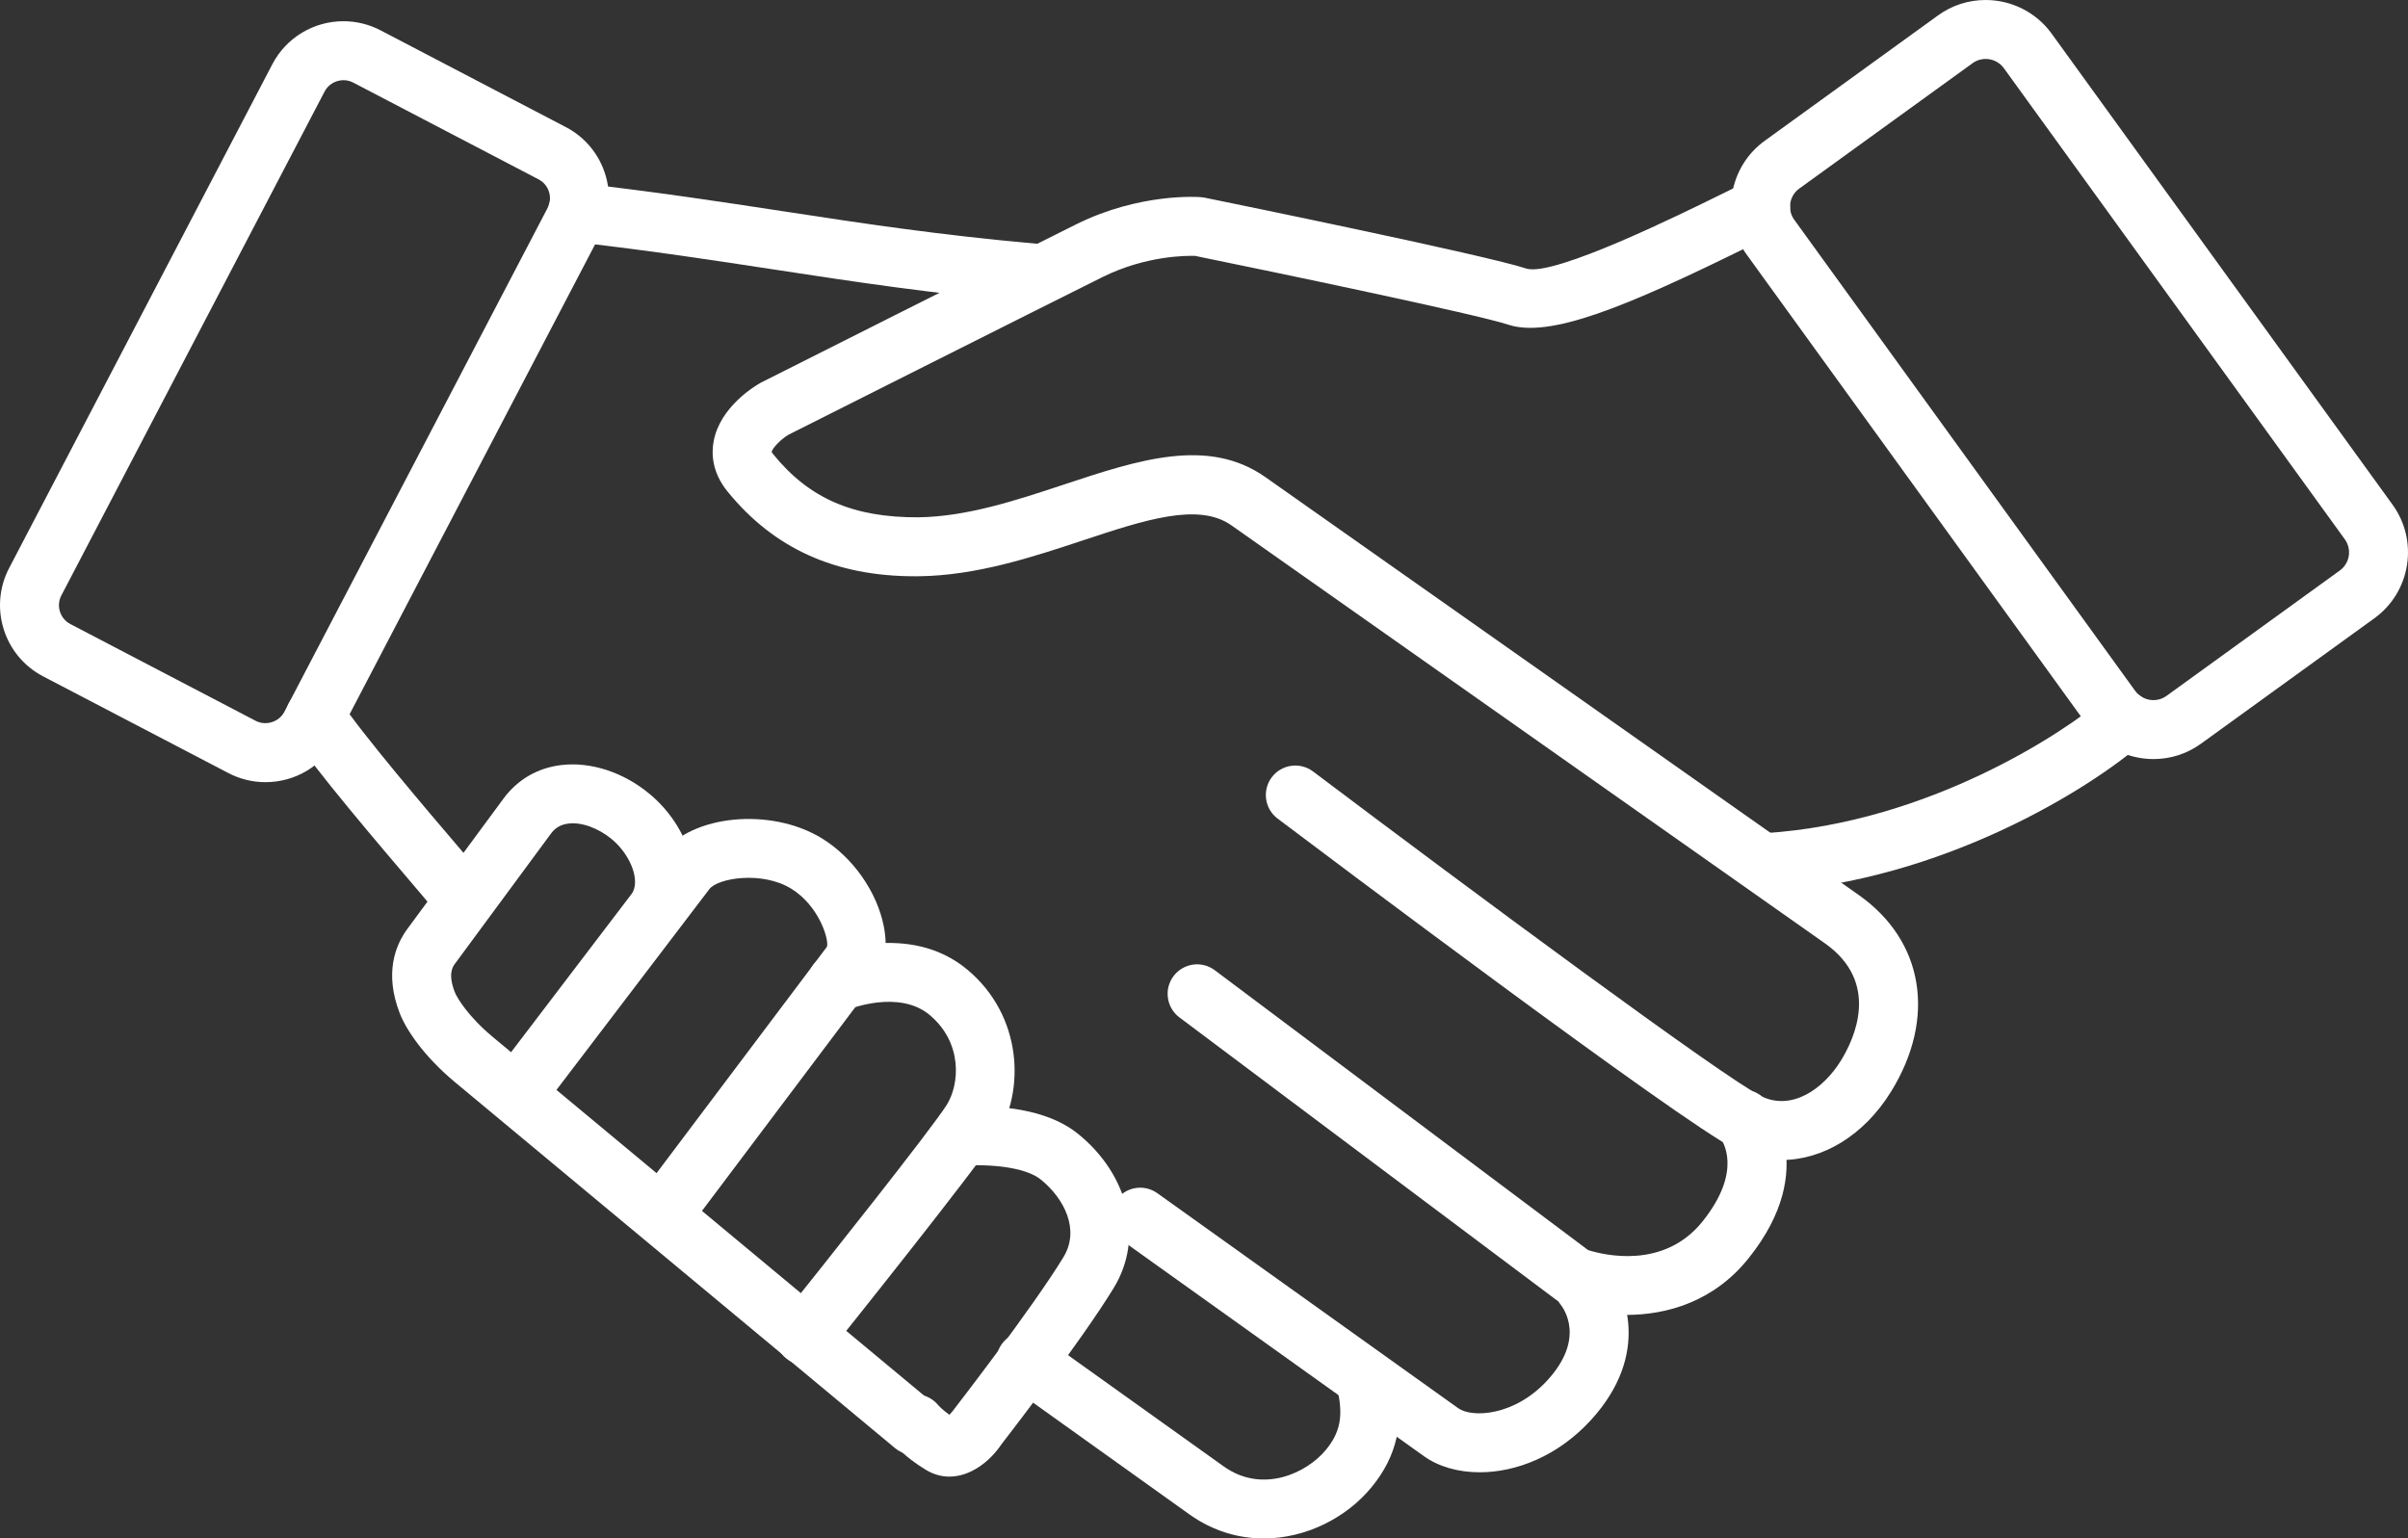
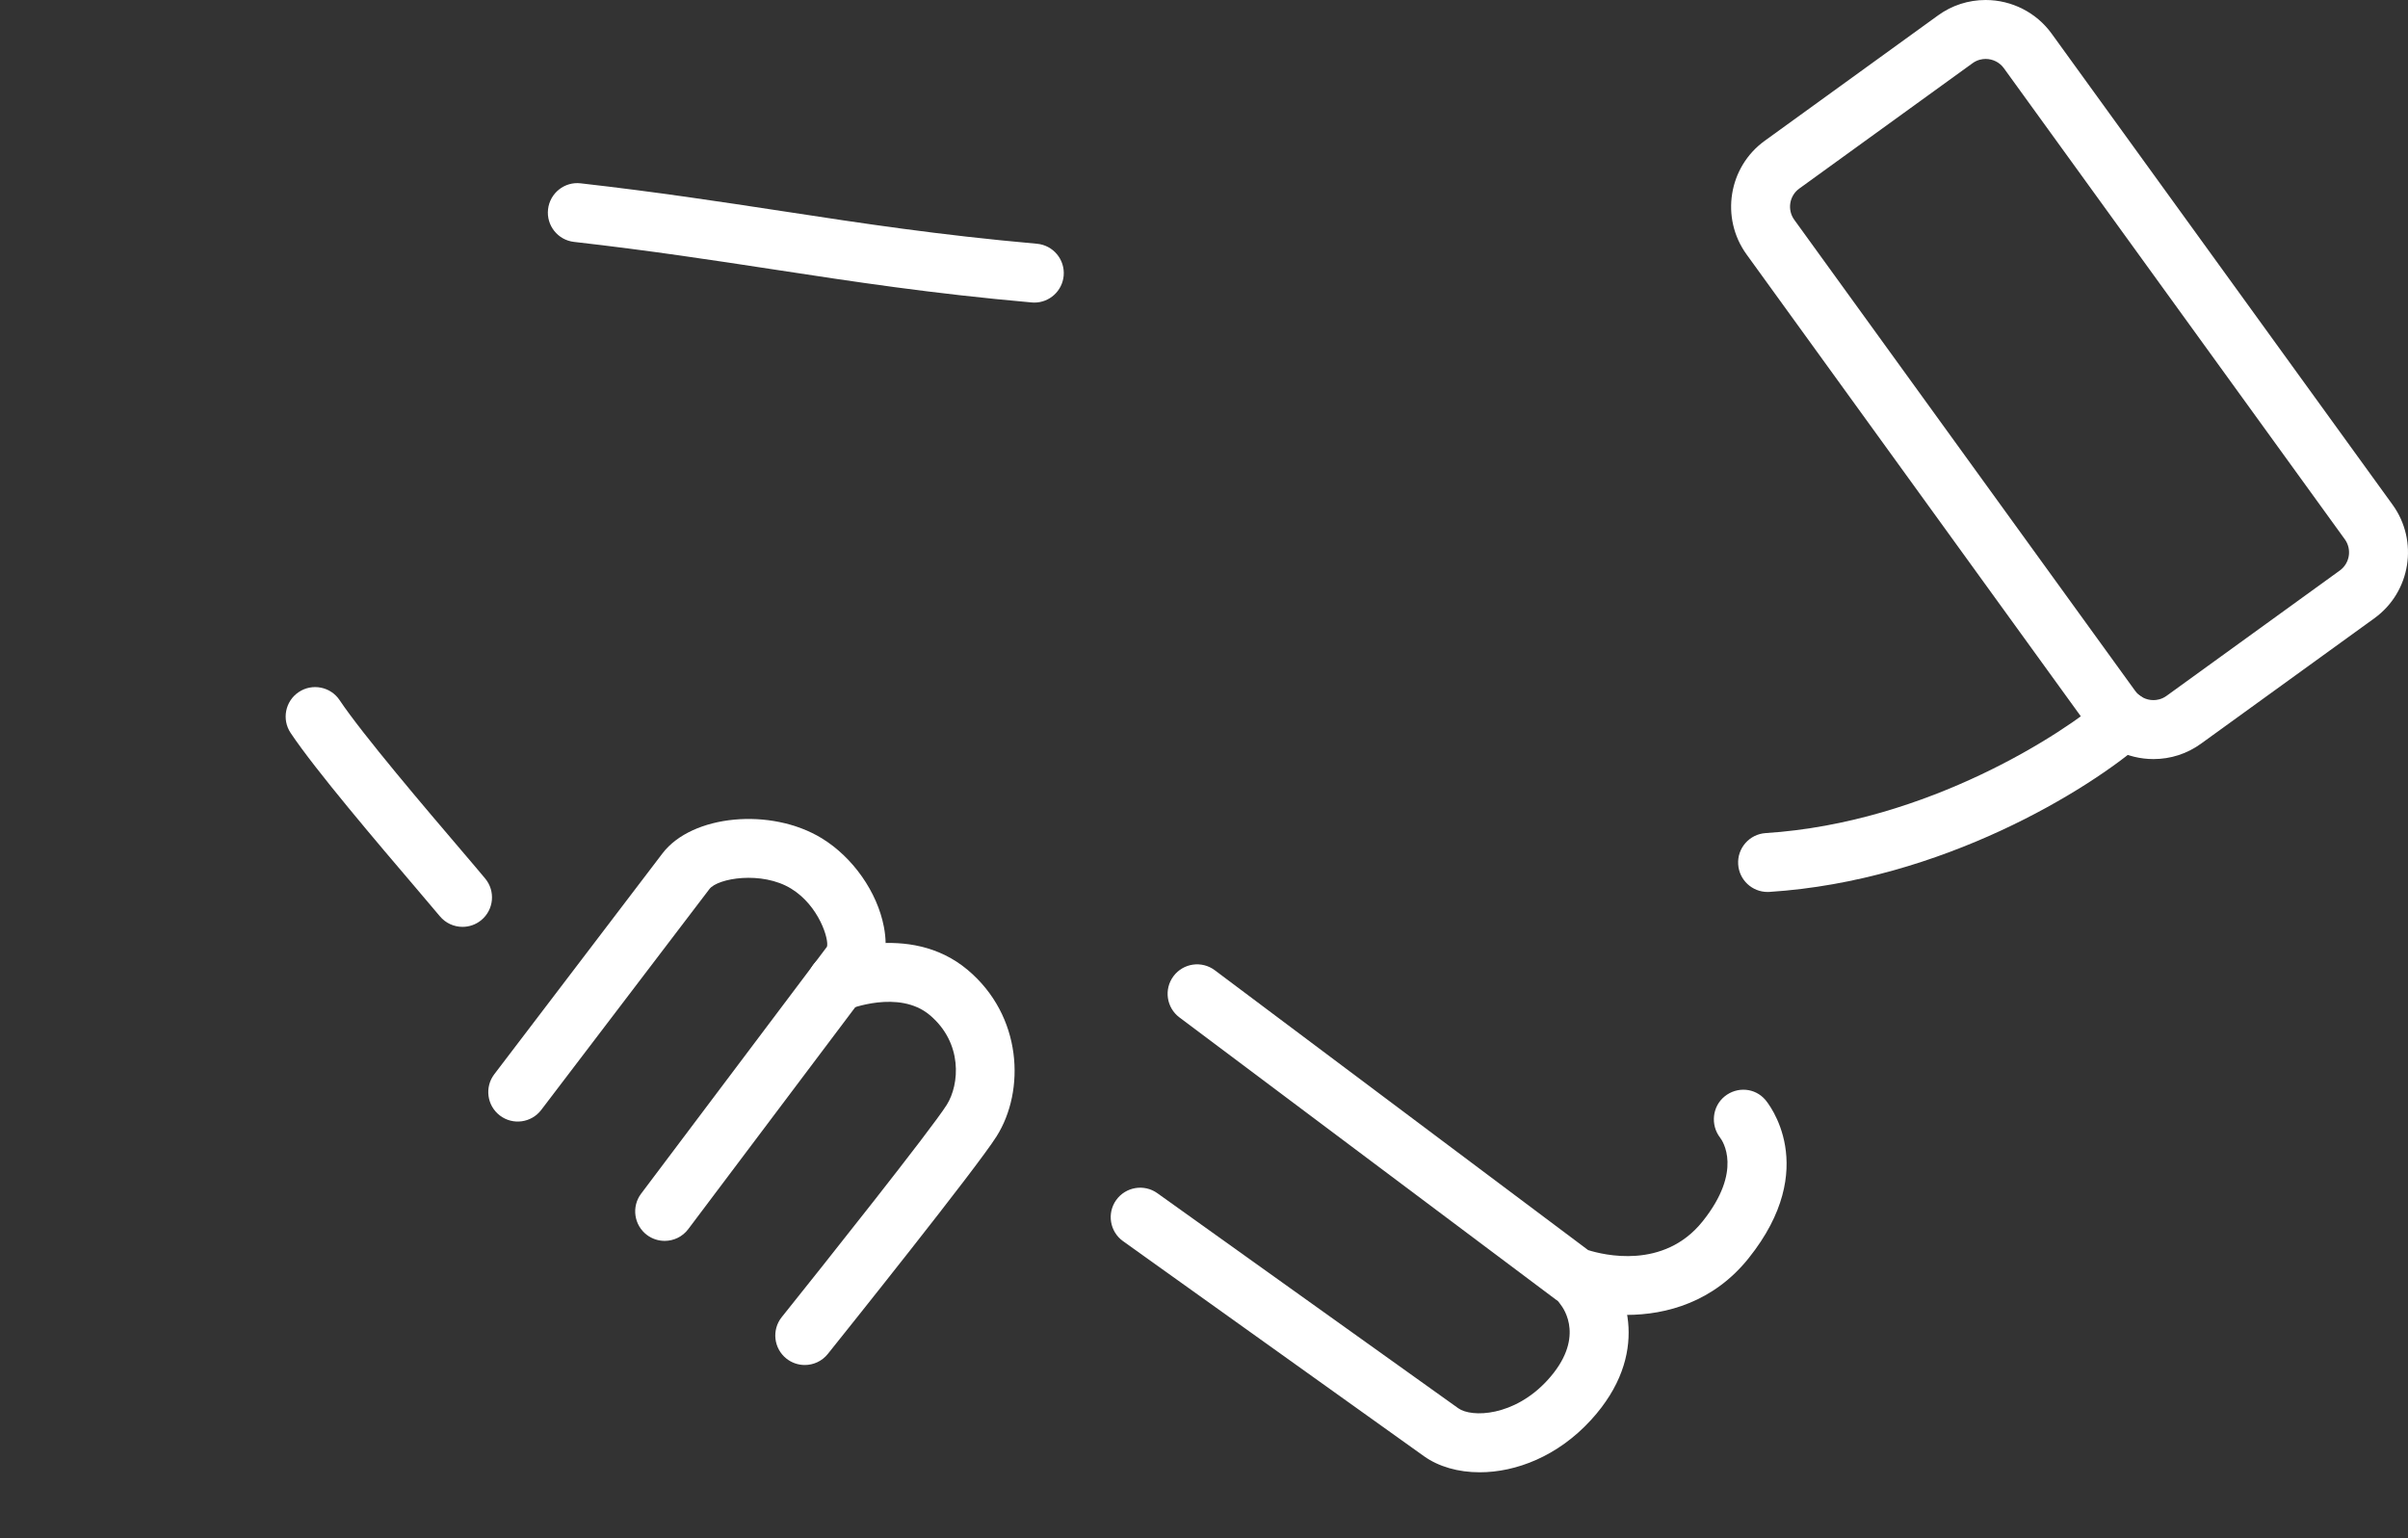
<svg xmlns="http://www.w3.org/2000/svg" version="1.1" id="Layer_1" x="0px" y="0px" width="312.758px" height="199.847px" viewBox="0 0 312.758 199.847" enable-background="new 0 0 312.758 199.847" xml:space="preserve">
  <rect x="0" y="0" width="312.758" height="199.847" fill="#333333" stroke="none" />
  <g>
-     <path fill="#FFFFFF" d="M118.683,188.987c-0.861,0-1.729-0.291-2.445-0.884l-57.1-47.487c-4.057-3.367-6.387-6.846-7.213-8.98   c-2.026-5.214-0.575-8.853,0.998-10.987l12.464-16.899c1.828-2.484,4.431-3.997,7.515-4.369c3.835-0.457,8.107,0.945,11.479,3.762   c5.034,4.201,7.073,10.826,4.853,15.755c-0.868,1.929-3.138,2.786-5.063,1.918c-1.93-0.868-2.791-3.137-1.92-5.063   c0.785-1.738-0.487-4.82-2.777-6.73c-1.73-1.443-3.963-2.269-5.652-2.037c-0.976,0.117-1.699,0.533-2.269,1.309l-12.467,16.902   c-0.258,0.352-0.946,1.285-0.021,3.673c0.277,0.712,1.704,3.15,4.967,5.858l57.103,47.488c1.625,1.354,1.848,3.768,0.496,5.394   C120.874,188.518,119.783,188.987,118.683,188.987z" />
    <path fill="#FFFFFF" d="M86.328,161.193c-0.802,0-1.608-0.251-2.301-0.767c-1.688-1.272-2.029-3.674-0.758-5.365l24.138-32.076   c0.293-0.885-0.996-5.313-4.666-7.559c-3.798-2.316-9.512-1.363-10.602,0.066l-21.842,28.689c-1.283,1.685-3.689,2.009-5.367,0.729   c-1.684-1.281-2.008-3.683-0.729-5.366l21.845-28.69c3.835-5.031,14.08-5.997,20.689-1.961c4.04,2.471,7.206,6.987,8.069,11.51   c0.546,2.863,0.104,5.348-1.278,7.187l-24.136,32.079C88.637,160.669,87.488,161.193,86.328,161.193z" />
    <path fill="#FFFFFF" d="M104.526,177.317c-0.84,0-1.687-0.275-2.394-0.84c-1.649-1.324-1.916-3.732-0.594-5.385   c5.279-6.585,19.418-24.379,21.427-27.568c1.675-2.663,2.1-8.045-2.209-11.668c-4.005-3.364-10.492-0.752-10.557-0.726   c-1.962,0.834-4.194-0.087-5.018-2.032c-0.826-1.946,0.085-4.194,2.031-5.018c0.438-0.188,10.854-4.488,18.472,1.912   c7.109,5.975,7.494,15.682,3.76,21.613c-2.604,4.137-19.959,25.818-21.928,28.278C106.761,176.826,105.646,177.317,104.526,177.317   z" />
-     <path fill="#FFFFFF" d="M123.312,191.815c-1.019,0-2.058-0.27-3.079-0.892c-2.73-1.657-4.093-3.274-4.338-3.581   c-1.318-1.654-1.05-4.063,0.603-5.382c1.659-1.321,4.062-1.047,5.382,0.602l0,0c0.003,0,0.47,0.533,1.43,1.222   c0.216-0.219,0.446-0.486,0.61-0.721c0.236-0.318,10.189-13.166,14.213-19.77c2.164-3.563,0.079-7.623-2.949-10.066   c-1.688-1.36-5.357-2.033-10.121-1.83c-2.068,0.098-3.898-1.555-3.985-3.668s1.554-3.896,3.669-3.984   c6.83-0.298,11.994,0.9,15.249,3.525c6.651,5.369,8.575,13.596,4.679,20.005c-4.252,6.976-14.145,19.751-14.565,20.292   C128.551,189.897,126.016,191.815,123.312,191.815z" />
-     <path fill="#FFFFFF" d="M231.396,150.688c-2.052,0-4.105-0.467-6.063-1.438c-7.056-3.498-54.062-38.894-59.398-42.917   c-1.689-1.274-2.023-3.675-0.753-5.364c1.271-1.686,3.673-2.021,5.363-0.752c20.732,15.633,53.334,39.764,58.189,42.174   c3.969,1.963,8.074-0.9,10.372-4.62c1.78-2.884,5.14-10.147-2.096-15.242l-77.068-54.284c-4.28-3.019-11.253-0.707-19.322,1.963   c-6.451,2.137-13.765,4.56-21.265,4.649c-0.178,0.003-0.352,0.003-0.523,0.003c-10.363,0-18.331-3.609-24.35-11.026   c-2.027-2.501-2.091-4.938-1.784-6.544c0.834-4.396,5.229-7.076,6.1-7.568c0.161-0.087,33.549-16.893,40.989-20.585   c8.293-4.116,15.904-3.554,16.229-3.522c0.154,0.012,0.303,0.034,0.454,0.064c3.728,0.76,36.562,7.479,41.825,9.222   c3.615,1.013,19.941-7.038,25.309-9.683c1.282-0.635,2.438-1.203,3.413-1.674c1.899-0.914,4.195-0.113,5.109,1.795   c0.915,1.906,0.113,4.193-1.796,5.111c-0.954,0.457-2.083,1.016-3.34,1.635c-16.031,7.908-25.741,11.853-31.103,10.088   c-4.052-1.343-30.46-6.848-40.671-8.934c-1.045-0.028-6.341-0.063-12.027,2.758c-7.43,3.689-40.784,20.479-40.784,20.479   c-0.991,0.581-2.105,1.764-2.182,2.235c0.007,0.001,0.055,0.11,0.206,0.296c4.675,5.761,10.396,8.229,18.833,8.192   c6.313-0.076,12.735-2.205,18.949-4.264c9.614-3.185,18.696-6.195,26.142-0.955l77.067,54.283   c8.451,5.951,10.101,15.971,4.202,25.53C242.097,147.503,236.755,150.688,231.396,150.688z" />
    <path fill="#FFFFFF" d="M211.235,170.811c-3.282,0-6.211-0.665-8.177-1.433c-0.322-0.127-0.625-0.295-0.905-0.504l-48.967-36.711   c-1.691-1.27-2.034-3.668-0.766-5.361c1.267-1.691,3.667-2.037,5.361-0.766l48.49,36.353c1.931,0.612,9.805,2.597,14.867-3.728   c5.275-6.592,2.594-10.462,2.271-10.882c-1.266-1.646-1.023-4.042,0.589-5.351c1.615-1.309,3.944-1.132,5.29,0.443   c0.301,0.352,7.277,8.771-2.172,20.574C222.581,169.12,216.459,170.811,211.235,170.811z" />
    <path fill="#FFFFFF" d="M192.193,191.253c-2.806,0-5.348-0.735-7.24-2.086l-39.089-27.937c-1.72-1.229-2.117-3.623-0.889-5.343   c1.234-1.717,3.623-2.119,5.343-0.889l39.086,27.936c1.739,1.243,7.265,1.084,11.592-3.646c4.886-5.348,2.202-9.219,1.613-9.939   c-1.318-1.619-1.115-4.025,0.48-5.374c1.601-1.343,3.958-1.19,5.333,0.386c2.802,3.211,6.036,11.543-1.776,20.094   C202.328,189.183,196.892,191.253,192.193,191.253z" />
-     <path fill="#FFFFFF" d="M164.131,199.847c-3.259,0-6.597-0.947-9.648-3.126l-23.478-16.784c-1.721-1.229-2.119-3.621-0.889-5.342   c1.234-1.721,3.622-2.121,5.342-0.89l23.479,16.783c5.012,3.583,10.791,0.89,13.291-2.169c1.798-2.187,2.232-4.284,1.553-7.48   c-0.438-2.07,0.88-4.102,2.95-4.543c2.094-0.425,4.104,0.884,4.542,2.95c1.166,5.491,0.175,9.918-3.121,13.931   C174.89,197.158,169.628,199.847,164.131,199.847z" />
    <path fill="#FFFFFF" d="M229.577,115.868c-2.002,0-3.688-1.555-3.817-3.584c-0.137-2.11,1.465-3.931,3.575-4.065   c21.156-1.364,38.912-13.124,43.968-17.54c1.596-1.391,4.017-1.225,5.403,0.363c1.39,1.594,1.227,4.014-0.364,5.404   c-6.966,6.082-26.065,17.968-48.517,19.414C229.745,115.865,229.659,115.868,229.577,115.868z" />
    <path fill="#FFFFFF" d="M60.075,120.401c-1.103,0-2.197-0.474-2.955-1.391c-0.617-0.748-1.701-2.02-3.061-3.615   c-4.899-5.747-13.097-15.364-16.313-20.187c-1.174-1.761-0.699-4.138,1.061-5.31c1.755-1.171,4.14-0.701,5.309,1.062   c2.968,4.445,11.298,14.218,15.773,19.466c1.393,1.637,2.507,2.941,3.136,3.707c1.35,1.631,1.117,4.045-0.513,5.391   C61.796,120.116,60.934,120.401,60.075,120.401z M134.343,39.306c-0.113,0-0.229-0.005-0.344-0.016   c-13.025-1.156-22.979-2.678-33.513-4.287c-7.937-1.213-16.146-2.467-25.932-3.579c-2.1-0.239-3.611-2.136-3.372-4.237   c0.237-2.102,2.138-3.617,4.237-3.372c9.932,1.129,18.214,2.395,26.224,3.617c10.412,1.591,20.248,3.094,33.031,4.23   c2.109,0.188,3.664,2.046,3.479,4.153C137.976,37.806,136.304,39.306,134.343,39.306z" />
-     <path fill="#FFFFFF" d="M34.472,101.606c-1.665,0-3.33-0.408-4.807-1.182L5.585,87.853C0.499,85.19-1.474,78.89,1.182,73.802   L35.374,8.343c1.799-3.445,5.341-5.586,9.245-5.586c1.664,0,3.324,0.407,4.802,1.18l24.078,12.578   c5.085,2.652,7.067,8.953,4.412,14.045L43.714,96.021C41.92,99.468,38.377,101.606,34.472,101.606z M44.619,10.417   c-1.042,0-1.983,0.563-2.459,1.472L7.969,77.349c-0.702,1.346-0.179,3.011,1.166,3.715l24.078,12.575   c1.336,0.696,3.042,0.132,3.713-1.161l34.196-65.461c0.699-1.345,0.178-3.012-1.166-3.715L45.875,10.726   C45.481,10.521,45.061,10.417,44.619,10.417z" />
    <path fill="#FFFFFF" d="M279.696,98.606L279.696,98.606c-3.392,0-6.595-1.631-8.57-4.361L226.84,33.038   c-3.409-4.724-2.349-11.338,2.366-14.748l22.517-16.293C253.53,0.69,255.667,0,257.899,0c3.39,0,6.594,1.63,8.569,4.362   l44.289,61.205c3.412,4.721,2.352,11.336-2.364,14.746l-22.52,16.293C284.069,97.913,281.933,98.606,279.696,98.606z    M257.899,7.657c-0.425,0-1.066,0.096-1.687,0.545l-22.517,16.293c-1.297,0.938-1.588,2.758-0.648,4.057l44.283,61.203   c0.541,0.746,1.426,1.192,2.365,1.192c0.426,0,1.064-0.095,1.688-0.544l22.52-16.295c1.295-0.936,1.586-2.755,0.649-4.05   L260.264,8.853C259.722,8.104,258.841,7.657,257.899,7.657z" />
  </g>
  <g>
</g>
  <g>
</g>
  <g>
</g>
  <g>
</g>
  <g>
</g>
  <g>
</g>
</svg>